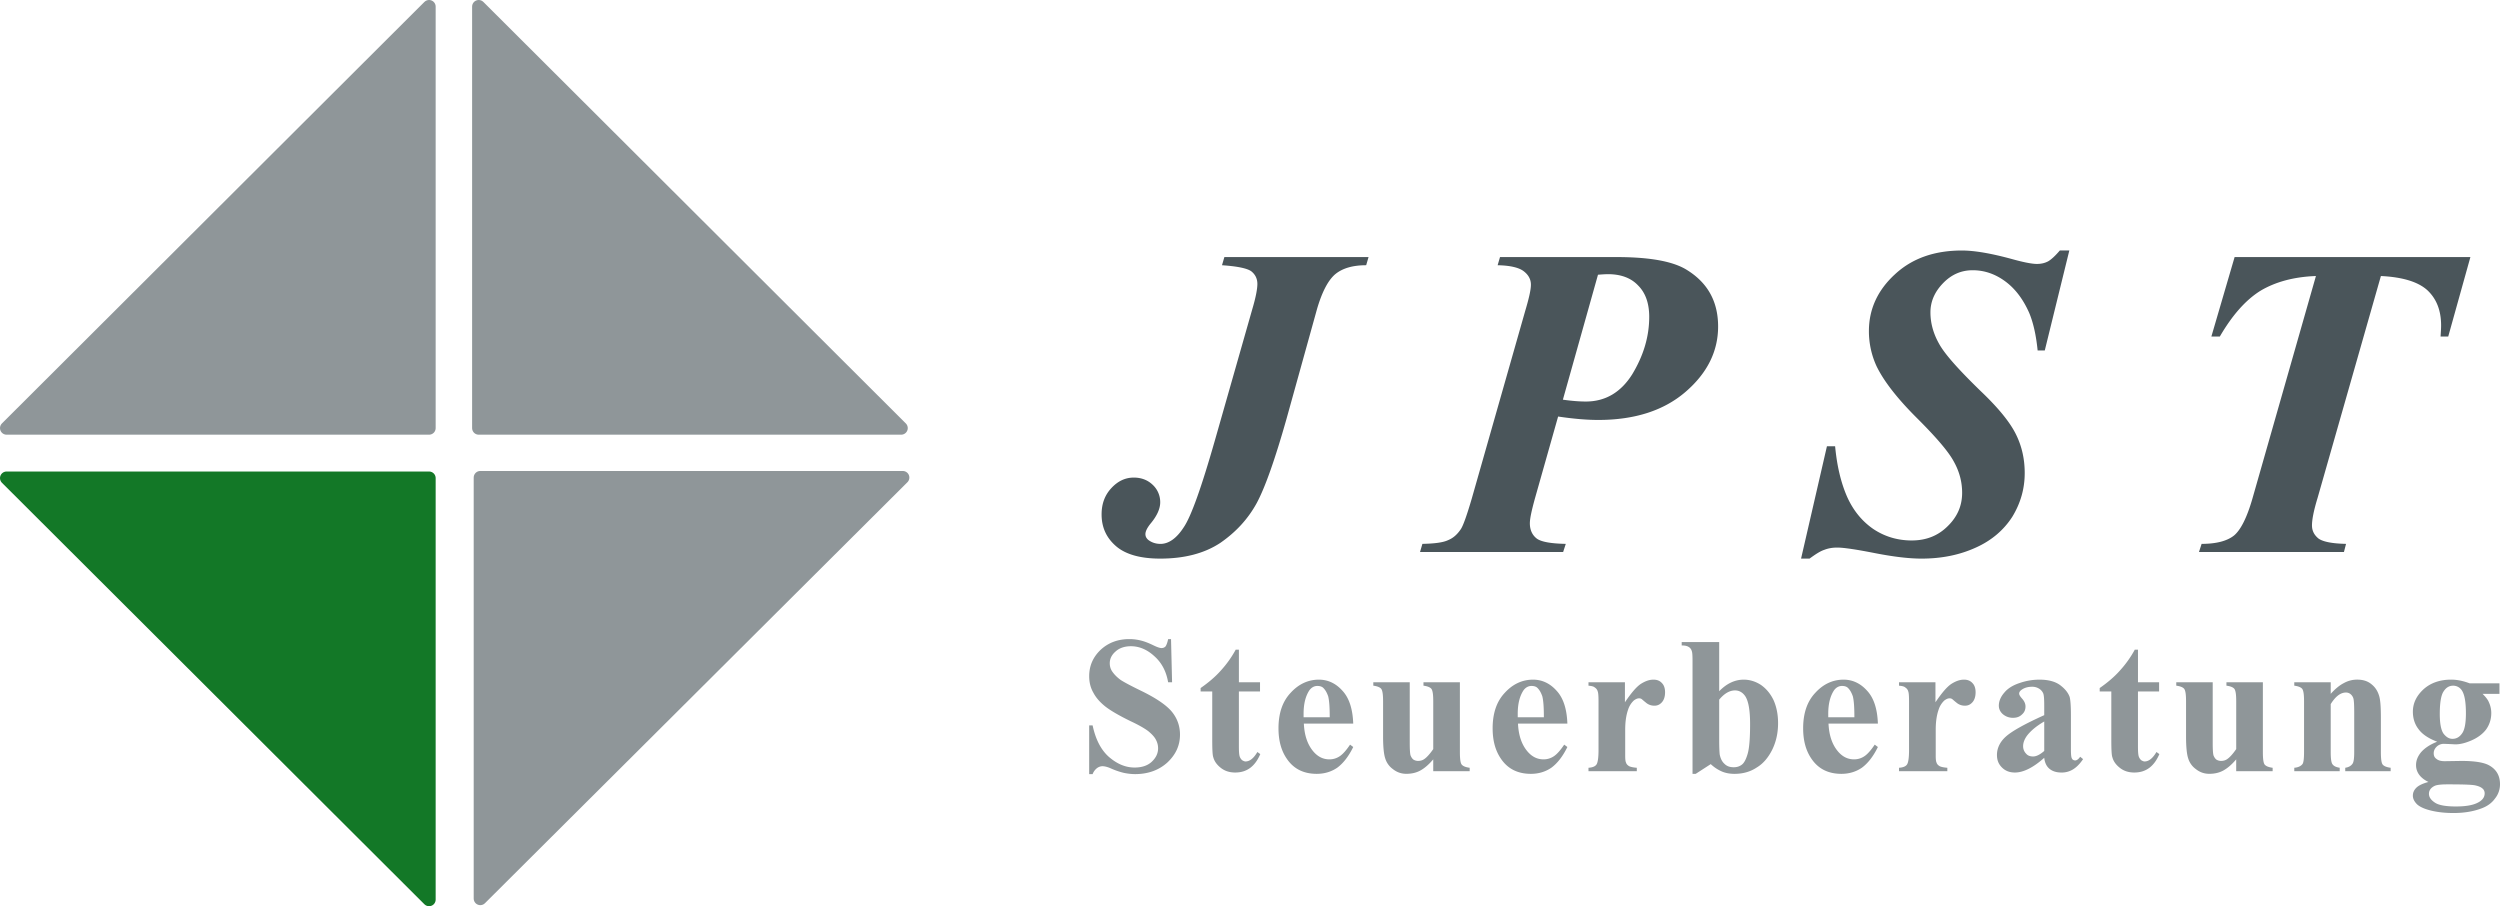
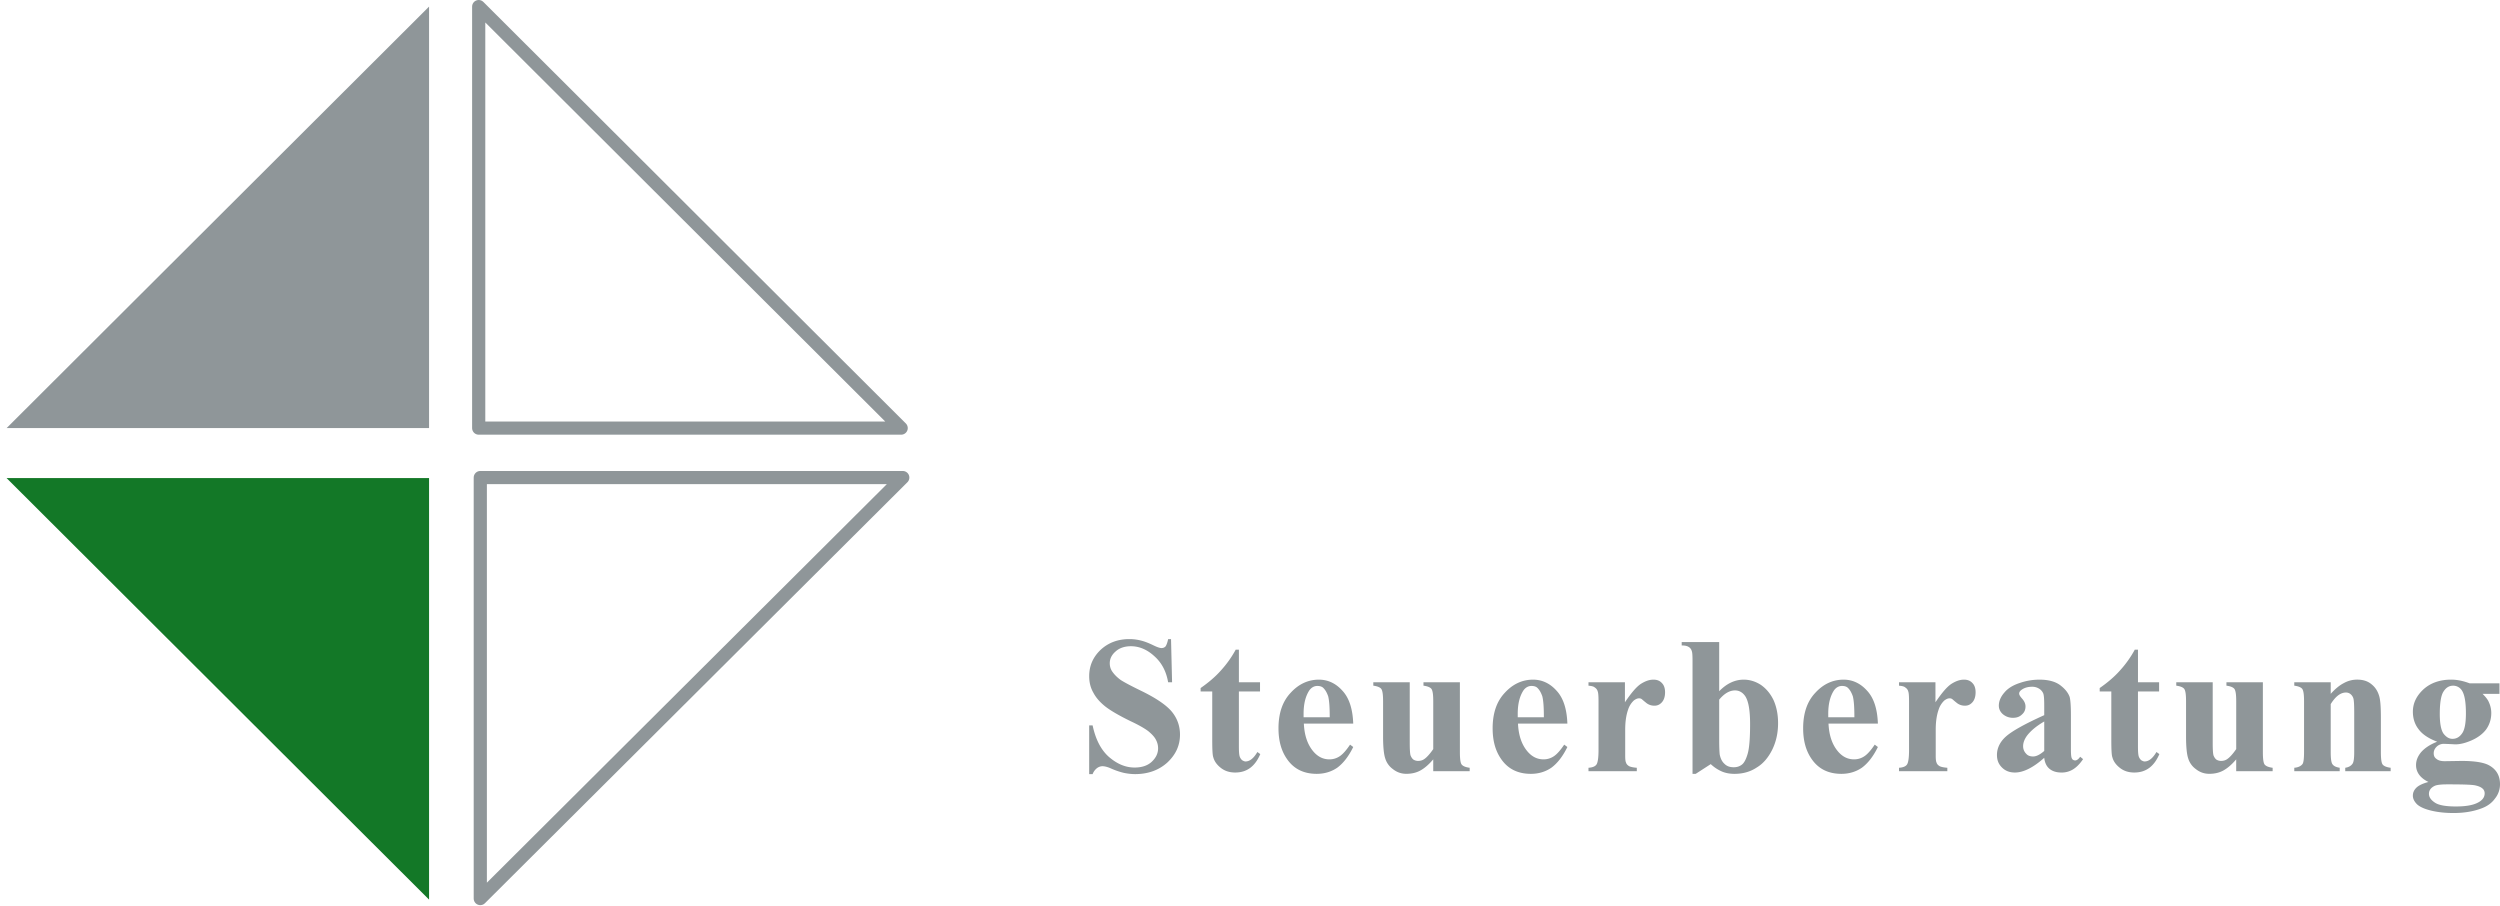
<svg xmlns="http://www.w3.org/2000/svg" version="1.0" viewBox="0 0 268.513 97.329">
-   <path clip-rule="evenodd" d="M51.415 45.98V.708L96.79 45.98z" fill="#8f9699" fill-rule="evenodd" />
  <path d="M51.415 45.98V.708L96.79 45.98z" fill="none" stroke="#8f9699" stroke-linejoin="round" stroke-miterlimit="10" stroke-width="1.416" />
-   <path clip-rule="evenodd" d="M51.586 51.293h45.376L51.586 96.509z" fill="#8f9699" fill-rule="evenodd" />
  <path d="M51.586 51.293h45.376L51.586 96.509z" fill="none" stroke="#8f9699" stroke-linejoin="round" stroke-miterlimit="10" stroke-width="1.416" />
  <path clip-rule="evenodd" d="M46.084 51.35v45.272L.708 51.35z" fill="#137827" fill-rule="evenodd" />
-   <path d="M46.084 51.35v45.272L.708 51.35z" fill="none" stroke="#137827" stroke-linejoin="round" stroke-miterlimit="10" stroke-width="1.416" />
  <path clip-rule="evenodd" d="M46.084 45.98H.708L46.084.708z" fill="#8f9699" fill-rule="evenodd" />
-   <path d="M46.084 45.98H.708L46.084.708z" fill="none" stroke="#8f9699" stroke-linejoin="round" stroke-miterlimit="10" stroke-width="1.416" />
-   <path clip-rule="evenodd" d="m131.249 28.487.255-.876h15.485l-.255.876c-1.418 0-2.524.31-3.318.96-.766.65-1.418 1.894-1.957 3.73l-3.29 11.842c-1.22 4.296-2.27 7.29-3.176 8.987-.936 1.724-2.24 3.137-3.914 4.296-1.702 1.13-3.857 1.696-6.466 1.696-2.127 0-3.715-.452-4.736-1.328-1.05-.904-1.56-2.035-1.56-3.42 0-1.13.34-2.062 1.049-2.825.709-.763 1.503-1.13 2.41-1.13.795 0 1.476.254 2.015.763a2.54 2.54 0 0 1 .822 1.893c0 .678-.34 1.44-.993 2.233-.397.48-.596.876-.596 1.187 0 .254.113.452.312.622.369.283.822.424 1.305.424.879 0 1.73-.593 2.496-1.78.794-1.16 1.9-4.267 3.346-9.326l4.027-14.13c.369-1.243.539-2.148.539-2.685 0-.565-.227-1.017-.652-1.356-.426-.314-1.475-.54-3.148-.653zM167.35 44.737l-2.495 8.817c-.34 1.243-.54 2.119-.54 2.656 0 .706.256 1.243.71 1.61.454.368 1.53.566 3.148.594l-.284.876h-15.371l.255-.876c1.305-.028 2.212-.141 2.75-.396.568-.226.994-.622 1.362-1.16.255-.366.652-1.47 1.19-3.305l5.73-20.121c.397-1.328.624-2.29.624-2.854 0-.565-.255-1.046-.766-1.441-.51-.396-1.446-.622-2.808-.65l.255-.876h12.507c3.46 0 5.927.424 7.43 1.3 2.326 1.385 3.488 3.419 3.488 6.16 0 2.657-1.163 5.003-3.488 7.009-2.326 2.006-5.445 3.024-9.387 3.024-1.19 0-2.607-.113-4.31-.367zm.512-1.81c.993.142 1.815.199 2.467.199 2.099 0 3.772-.99 4.99-2.94 1.192-1.977 1.816-4.012 1.816-6.16 0-1.441-.397-2.572-1.191-3.363-.766-.82-1.872-1.215-3.233-1.215-.312 0-.652.028-1.078.057zM222.256 26.905l-2.637 10.739h-.766c-.17-1.696-.482-3.024-.908-4.041-.652-1.47-1.503-2.6-2.581-3.391-1.078-.791-2.24-1.187-3.488-1.187-1.22 0-2.27.452-3.176 1.385-.908.933-1.361 1.978-1.361 3.137s.312 2.289.936 3.39c.624 1.13 2.127 2.799 4.453 5.06 1.872 1.78 3.12 3.306 3.772 4.606.652 1.3.964 2.685.964 4.21 0 1.697-.454 3.25-1.333 4.692-.908 1.413-2.212 2.543-3.914 3.306-1.73.79-3.658 1.187-5.842 1.187-1.333 0-3.006-.198-5.02-.593-2.014-.396-3.346-.593-4.027-.593-.54 0-.993.085-1.418.254-.425.14-.936.48-1.56.933h-.908l2.779-12.067h.879c.199 2.119.624 3.9 1.276 5.398.652 1.47 1.588 2.628 2.808 3.476 1.219.82 2.609 1.243 4.14 1.243 1.56 0 2.837-.51 3.858-1.526 1.049-1.017 1.56-2.204 1.56-3.59 0-1.158-.284-2.26-.88-3.334-.566-1.074-1.9-2.628-3.97-4.691-2.07-2.063-3.516-3.9-4.31-5.511a8.951 8.951 0 0 1-.851-3.843c0-2.346.936-4.38 2.779-6.076 1.843-1.724 4.254-2.572 7.203-2.572 1.36 0 3.148.31 5.332.904 1.305.367 2.212.537 2.723.537.454 0 .85-.085 1.219-.283.34-.198.766-.593 1.248-1.16zM240.009 27.61h25.325l-2.382 8.536h-.822c.028-.452.057-.848.057-1.187 0-1.64-.51-2.883-1.475-3.787-.993-.904-2.666-1.413-4.991-1.526l-6.806 23.85c-.397 1.3-.596 2.29-.596 2.94 0 .593.255 1.046.709 1.413.482.339 1.475.537 2.949.565l-.227.876h-15.57l.284-.876c1.588 0 2.75-.311 3.488-.904.709-.593 1.39-1.922 1.985-4.013l6.806-23.851c-2.354.085-4.34.622-5.956 1.583-1.588.989-3.035 2.628-4.367 4.917h-.908z" fill="#4a555a" fill-rule="evenodd" />
  <path clip-rule="evenodd" d="m125.775 68.645.113 4.635h-.425c-.198-1.16-.681-2.091-1.475-2.798-.766-.707-1.617-1.074-2.524-1.074-.681 0-1.248.198-1.645.565-.425.367-.624.79-.624 1.272 0 .31.085.593.227.82.199.31.51.65.936.96.34.227 1.078.623 2.24 1.188 1.617.79 2.723 1.554 3.29 2.26.567.707.85 1.527.85 2.43 0 1.16-.453 2.149-1.36 2.997-.908.82-2.07 1.243-3.46 1.243-.425 0-.851-.057-1.248-.141a8.18 8.18 0 0 1-1.446-.51c-.34-.14-.624-.197-.822-.197a.986.986 0 0 0-.567.198 1.452 1.452 0 0 0-.482.65h-.37v-5.228h.37c.312 1.47.879 2.6 1.73 3.363.879.763 1.787 1.159 2.779 1.159.766 0 1.39-.198 1.843-.622.454-.424.68-.904.68-1.441 0-.34-.084-.65-.254-.961-.17-.311-.454-.593-.794-.876-.37-.283-.993-.65-1.9-1.074-1.276-.622-2.184-1.16-2.723-1.583-.567-.452-.993-.933-1.276-1.47-.312-.537-.454-1.13-.454-1.78 0-1.102.397-2.035 1.219-2.826.822-.763 1.843-1.16 3.09-1.16.455 0 .88.057 1.306.17.34.086.709.227 1.19.453.455.226.767.339.965.339.17 0 .312-.057.425-.17.085-.113.199-.367.284-.791zM133.064 69.775v3.504h2.269v.989h-2.27v5.906c0 .565.029.904.086 1.074.057.17.142.283.255.396.142.085.255.14.369.14.454 0 .879-.338 1.276-1.016l.312.226c-.567 1.328-1.446 1.978-2.694 1.978-.624 0-1.134-.17-1.56-.51-.425-.338-.681-.706-.794-1.13-.085-.225-.113-.875-.113-1.892v-5.172h-1.248V73.9c.85-.593 1.588-1.215 2.184-1.893a11.374 11.374 0 0 0 1.588-2.233zM145.344 77.716h-5.303c.057 1.272.397 2.26 1.02 2.996.483.565 1.05.848 1.73.848a1.96 1.96 0 0 0 1.107-.34c.34-.225.709-.65 1.106-1.242l.34.254c-.51 1.046-1.106 1.78-1.73 2.233-.624.424-1.361.65-2.184.65-1.418 0-2.496-.537-3.233-1.64-.596-.875-.88-1.95-.88-3.25 0-1.61.426-2.882 1.306-3.814.85-.933 1.872-1.413 3.035-1.413.964 0 1.815.396 2.524 1.187.736.79 1.105 1.977 1.162 3.53zm-2.524-.678c0-1.102-.057-1.837-.17-2.261-.142-.396-.312-.707-.567-.933-.142-.113-.34-.17-.596-.17-.34 0-.652.17-.88.509-.396.622-.595 1.44-.595 2.487v.367h2.808zM156.8 73.279v7.489c0 .735.058 1.187.2 1.356.142.17.425.283.85.339v.367h-3.913v-1.272c-.454.537-.908.933-1.361 1.187-.454.254-.964.367-1.531.367-.54 0-1.021-.17-1.446-.51a2.202 2.202 0 0 1-.822-1.158c-.142-.424-.227-1.215-.227-2.317V75.34c0-.735-.057-1.16-.2-1.356-.141-.17-.424-.283-.85-.34v-.366h3.914v6.528c0 .678.028 1.13.085 1.328.085.198.17.339.312.452a.957.957 0 0 0 .482.14c.255 0 .482-.056.68-.197.256-.17.597-.537.965-1.074V75.34c0-.735-.057-1.16-.2-1.356-.141-.17-.424-.283-.85-.34v-.366h3.913zM168.344 77.716h-5.303c.057 1.272.397 2.26 1.02 2.996.483.565 1.05.848 1.73.848a1.96 1.96 0 0 0 1.107-.34c.34-.225.709-.65 1.106-1.242l.34.254c-.51 1.046-1.106 1.78-1.73 2.233-.624.424-1.361.65-2.184.65-1.418 0-2.496-.537-3.233-1.64-.596-.875-.88-1.95-.88-3.25 0-1.61.426-2.882 1.306-3.814.85-.933 1.872-1.413 3.035-1.413.964 0 1.815.396 2.524 1.187.736.79 1.105 1.977 1.162 3.53zm-2.524-.678c0-1.102-.057-1.837-.17-2.261-.142-.396-.312-.707-.567-.933-.142-.113-.34-.17-.596-.17-.34 0-.652.17-.88.509-.396.622-.595 1.44-.595 2.487v.367h2.808zM174.526 73.279v2.148c.652-.961 1.19-1.611 1.673-1.95.482-.311.936-.48 1.39-.48.369 0 .68.113.908.367.227.226.34.565.34.989 0 .452-.113.82-.34 1.074-.227.254-.482.367-.794.367a1.36 1.36 0 0 1-.936-.34c-.284-.225-.425-.366-.482-.395a.542.542 0 0 0-.227-.057c-.2 0-.37.085-.567.226a2.293 2.293 0 0 0-.624.989c-.227.65-.312 1.385-.312 2.176v2.769c0 .396.028.622.085.735.057.198.199.31.34.396.17.085.454.14.822.17v.367h-5.19v-.367c.425-.028.709-.141.85-.34.143-.197.228-.706.228-1.553v-5.256c0-.565-.028-.904-.085-1.046a.705.705 0 0 0-.312-.424c-.113-.113-.34-.17-.681-.198v-.367zM184.65 68.956v5.285c.795-.82 1.674-1.243 2.638-1.243.652 0 1.276.198 1.843.565.567.396 1.02.933 1.36 1.639.313.706.483 1.526.483 2.459 0 1.046-.2 1.978-.624 2.854-.425.848-.964 1.498-1.673 1.922-.681.452-1.475.678-2.382.678-.51 0-.964-.085-1.361-.254a4.17 4.17 0 0 1-1.191-.791l-1.617 1.046h-.34v-12.18c0-.565-.028-.904-.085-1.017a.705.705 0 0 0-.312-.424c-.17-.113-.397-.17-.766-.17v-.367h4.028zm0 6.189v4.267c0 .848.029 1.413.058 1.639.085.396.227.735.51.989.255.254.567.367.993.367.34 0 .624-.085.879-.283.255-.198.454-.593.624-1.187.17-.593.255-1.64.255-3.165 0-1.47-.17-2.487-.54-3.024-.283-.396-.651-.593-1.077-.593-.595 0-1.162.34-1.701.99zM201.695 77.716h-5.303c.057 1.272.397 2.26 1.02 2.996.483.565 1.05.848 1.73.848a1.96 1.96 0 0 0 1.107-.34c.34-.225.709-.65 1.106-1.242l.34.254c-.51 1.046-1.106 1.78-1.73 2.233-.624.424-1.361.65-2.184.65-1.418 0-2.496-.537-3.233-1.64-.596-.875-.88-1.95-.88-3.25 0-1.61.426-2.882 1.306-3.814.85-.933 1.872-1.413 3.035-1.413.964 0 1.815.396 2.524 1.187.737.79 1.105 1.977 1.162 3.53zm-2.524-.678c0-1.102-.057-1.837-.17-2.261-.142-.396-.312-.707-.567-.933-.142-.113-.34-.17-.596-.17-.34 0-.652.17-.88.509-.396.622-.595 1.44-.595 2.487v.367h2.808zM207.878 73.279v2.148c.652-.961 1.19-1.611 1.673-1.95.482-.311.936-.48 1.39-.48.369 0 .68.113.908.367.227.226.34.565.34.989 0 .452-.113.82-.34 1.074-.227.254-.482.367-.794.367a1.36 1.36 0 0 1-.936-.34c-.284-.225-.425-.366-.482-.395a.542.542 0 0 0-.227-.057c-.2 0-.37.085-.567.226a2.293 2.293 0 0 0-.624.989c-.227.65-.312 1.385-.312 2.176v2.769c0 .396.028.622.085.735.057.198.199.31.34.396.17.085.454.14.822.17v.367h-5.19v-.367c.425-.028.709-.141.85-.34.143-.197.228-.706.228-1.553v-5.256c0-.565-.028-.904-.085-1.046a.705.705 0 0 0-.312-.424c-.113-.113-.34-.17-.681-.198v-.367zM219.562 81.39c-1.163 1.046-2.24 1.583-3.148 1.583-.567 0-1.021-.17-1.39-.537-.37-.367-.54-.791-.54-1.356 0-.707.313-1.385.937-1.95.652-.593 2.014-1.356 4.14-2.317v-.99c0-.705-.027-1.158-.112-1.355a1.106 1.106 0 0 0-.454-.51 1.38 1.38 0 0 0-.737-.197c-.454 0-.822.113-1.106.31-.17.114-.284.255-.284.425 0 .14.113.31.312.537.255.283.369.565.369.848 0 .339-.113.622-.37.848-.254.254-.566.367-.963.367a1.65 1.65 0 0 1-1.106-.396c-.284-.254-.425-.565-.425-.904 0-.48.199-.961.596-1.413.369-.452.936-.791 1.617-1.017a6.452 6.452 0 0 1 2.184-.367c.908 0 1.645.198 2.155.565.539.396.879.82 1.049 1.272.085.283.142.933.142 1.978v3.702c0 .452.028.707.057.82a.537.537 0 0 0 .142.254c.085.057.17.085.255.085.17 0 .369-.141.539-.396l.312.254c-.34.509-.71.876-1.078 1.102a2.295 2.295 0 0 1-1.248.339c-.54 0-.964-.141-1.276-.396-.314-.255-.512-.651-.57-1.188zm0-.735V77.49c-.822.48-1.446.989-1.872 1.554-.255.367-.397.735-.397 1.102 0 .31.113.593.34.82.17.198.425.283.737.283.34 0 .738-.198 1.192-.594zM229.63 69.775v3.504h2.269v.989h-2.27v5.906c0 .565.029.904.086 1.074.057.17.142.283.255.396.142.085.255.14.369.14.454 0 .879-.338 1.276-1.016l.312.226c-.567 1.328-1.446 1.978-2.694 1.978-.624 0-1.134-.17-1.56-.51-.426-.338-.681-.706-.794-1.13-.085-.225-.113-.875-.113-1.892v-5.172h-1.248V73.9c.85-.593 1.588-1.215 2.184-1.893a11.374 11.374 0 0 0 1.588-2.233zM243.044 73.279v7.489c0 .735.057 1.187.199 1.356.142.17.425.283.85.339v.367h-3.913v-1.272c-.454.537-.908.933-1.361 1.187-.454.254-.964.367-1.531.367-.54 0-1.021-.17-1.446-.51a2.202 2.202 0 0 1-.822-1.158c-.142-.424-.227-1.215-.227-2.317V75.34c0-.735-.057-1.16-.2-1.356-.141-.17-.424-.283-.85-.34v-.366h3.914v6.528c0 .678.028 1.13.085 1.328.085.198.17.339.312.452a.957.957 0 0 0 .482.14c.255 0 .482-.056.68-.197.256-.17.597-.537.965-1.074V75.34c0-.735-.057-1.16-.2-1.356-.141-.17-.424-.283-.85-.34v-.366h3.913zM250.332 73.279v1.243c.482-.537.964-.933 1.418-1.16a2.902 2.902 0 0 1 1.446-.366c.624 0 1.134.17 1.53.509.426.339.682.79.823 1.3.113.396.17 1.13.17 2.233v3.73c0 .735.057 1.187.199 1.356.142.17.425.283.85.339v.367h-4.877v-.367c.369-.057.624-.198.794-.452.113-.17.17-.565.17-1.243V76.5c0-.763-.028-1.272-.085-1.47a.95.95 0 0 0-.312-.48.773.773 0 0 0-.482-.17c-.596 0-1.134.424-1.645 1.243v5.143c0 .706.057 1.159.199 1.328.142.198.397.31.766.367v.367h-4.878v-.367c.397-.028.709-.17.879-.396.113-.141.17-.565.17-1.3V75.34c0-.735-.057-1.16-.2-1.356-.141-.17-.424-.283-.85-.34v-.366h3.915zM265.25 73.392h3.205v1.13h-1.815c.34.339.567.622.68.904.17.367.256.763.256 1.159 0 .678-.2 1.272-.567 1.78-.37.48-.908.876-1.56 1.159-.652.283-1.22.424-1.73.424-.057 0-.454-.028-1.248-.057-.284 0-.567.113-.766.31-.2.199-.312.425-.312.708 0 .254.085.452.284.593.199.17.482.254.908.254l1.787-.028c1.446 0 2.439.17 2.978.48.766.424 1.163 1.102 1.163 2.006a2.41 2.41 0 0 1-.54 1.554c-.34.48-.821.82-1.417 1.046-.88.339-1.9.509-3.035.509-.88 0-1.673-.085-2.382-.254-.71-.17-1.22-.396-1.531-.678-.312-.311-.454-.622-.454-.933 0-.311.113-.593.369-.848.227-.226.652-.452 1.305-.622-.88-.424-1.333-1.046-1.333-1.81 0-.48.17-.932.539-1.384.369-.424.936-.82 1.73-1.13-.908-.34-1.588-.791-1.985-1.328-.425-.537-.624-1.187-.624-1.893 0-.933.397-1.724 1.163-2.43.766-.678 1.758-1.017 2.949-1.017.65 0 1.302.142 1.983.396zm-1.787.255c-.397 0-.737.198-.993.593-.284.396-.425 1.215-.425 2.459 0 1.017.142 1.724.397 2.09.284.368.596.566.964.566.425 0 .766-.198 1.02-.565.285-.367.426-1.102.426-2.176 0-1.215-.142-2.035-.454-2.487a1.104 1.104 0 0 0-.935-.48zm-.595 10.597c-.71 0-1.163.057-1.39.17-.397.198-.596.48-.596.848 0 .339.199.65.624.933.397.283 1.163.424 2.269.424.964 0 1.73-.113 2.269-.367.539-.254.822-.593.822-1.046a.692.692 0 0 0-.142-.424c-.2-.226-.482-.34-.851-.424-.368-.085-1.39-.114-3.005-.114z" fill="#8f9699" fill-rule="evenodd" />
</svg>